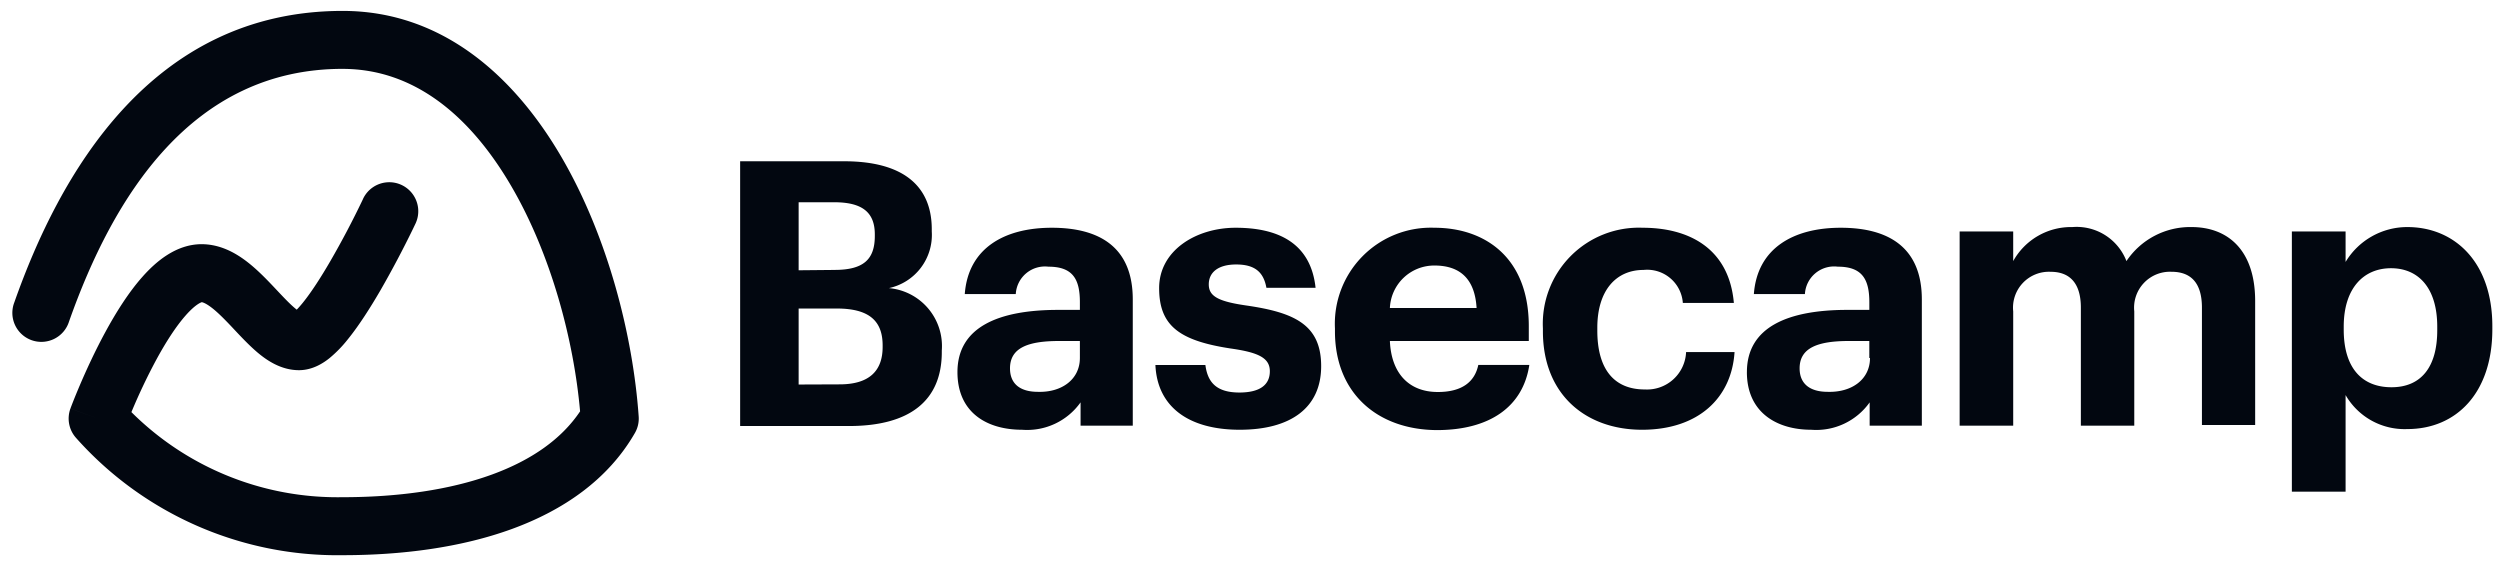
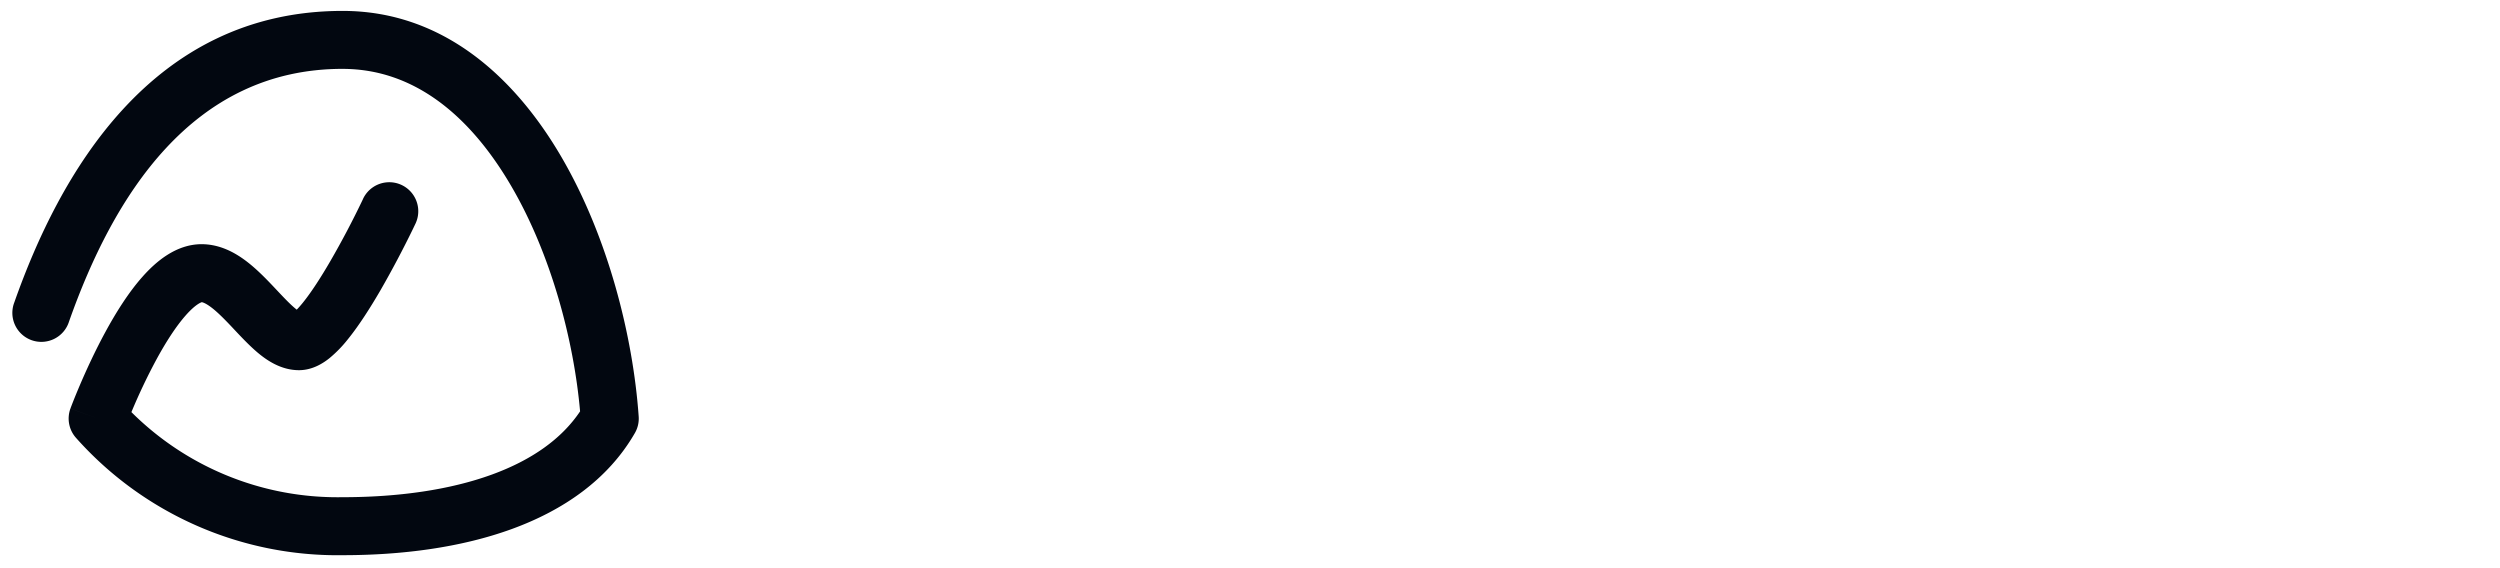
<svg xmlns="http://www.w3.org/2000/svg" width="110" height="25" fill="none">
  <g fill="#020710" clip-path="url(#a)">
-     <path d="M32.566 7.096h4.579c2.536 0 3.853 1.04 3.853 2.993v.097a2.394 2.394 0 0 1-1.886 2.491 2.56 2.56 0 0 1 2.327 2.746v.067c0 2.132-1.399 3.255-4.085 3.255h-4.788V7.096zm4.152 4.78c1.272 0 1.774-.456 1.774-1.495v-.068c0-.972-.554-1.414-1.788-1.414H35.14v2.993l1.578-.015zm.225 5.036c1.302 0 1.893-.591 1.893-1.646v-.068c0-1.077-.591-1.623-2.02-1.623H35.14v3.344l1.803-.007zm5.185-.539c0-1.99 1.818-2.738 4.43-2.738h.957v-.337c0-1.01-.307-1.564-1.384-1.564a1.286 1.286 0 0 0-1.437 1.205H42.45c.15-2.02 1.743-2.918 3.83-2.918 2.088 0 3.562.845 3.562 3.157v5.551h-2.297v-1.025a2.881 2.881 0 0 1-2.574 1.205c-1.54 0-2.843-.748-2.843-2.536zm5.387-.621v-.748h-.913c-1.369 0-2.162.299-2.162 1.204 0 .621.374 1.033 1.235 1.033 1.04.03 1.84-.547 1.84-1.49zm3.322.307h2.2c.097.748.471 1.212 1.496 1.212.913 0 1.34-.345 1.34-.936 0-.59-.51-.83-1.73-1.002-2.243-.344-3.141-.995-3.141-2.656 0-1.66 1.63-2.656 3.366-2.656 1.893 0 3.307.689 3.517 2.641h-2.163c-.127-.703-.523-1.025-1.331-1.025-.808 0-1.205.36-1.205.875 0 .517.404.749 1.639.928 2.132.307 3.306.846 3.306 2.671 0 1.825-1.331 2.798-3.583 2.798-2.252 0-3.629-1.01-3.71-2.85zm7.901-1.481v-.128a4.226 4.226 0 0 1 4.377-4.429c2.2 0 4.152 1.287 4.152 4.332v.65h-6.112c.06 1.415.83 2.245 2.11 2.245 1.092 0 1.63-.471 1.78-1.19h2.245c-.277 1.841-1.744 2.866-4.07 2.866-2.611-.015-4.482-1.623-4.482-4.346zm6.232-1.025c-.075-1.287-.733-1.87-1.855-1.87a1.953 1.953 0 0 0-1.96 1.87h3.815zm2.918 1.024v-.127a4.228 4.228 0 0 1 4.392-4.429c1.975 0 3.793.86 4.01 3.307h-2.245a1.572 1.572 0 0 0-1.728-1.451c-1.22 0-2.035.912-2.035 2.543v.127c0 1.714.749 2.589 2.088 2.589a1.721 1.721 0 0 0 1.818-1.646h2.132c-.127 2.02-1.594 3.419-4.07 3.419s-4.362-1.549-4.362-4.332zm8.976 1.796c0-1.99 1.818-2.738 4.421-2.738h.966v-.337c0-1.01-.315-1.564-1.385-1.564a1.288 1.288 0 0 0-1.45 1.205H77.17c.15-2.02 1.743-2.918 3.823-2.918s3.568.845 3.568 3.157v5.551h-2.296v-1.025a2.88 2.88 0 0 1-2.574 1.205c-1.496 0-2.828-.748-2.828-2.536zm5.386-.621v-.748h-.897c-1.37 0-2.17.299-2.17 1.204 0 .621.382 1.033 1.242 1.033 1.055.03 1.855-.547 1.855-1.49h-.03zm3.974-5.566h2.357v1.302a2.91 2.91 0 0 1 2.603-1.497 2.349 2.349 0 0 1 2.38 1.497 3.373 3.373 0 0 1 2.865-1.497c1.578 0 2.798.995 2.798 3.255V18.7h-2.342v-5.162c0-1.093-.486-1.58-1.339-1.58a1.58 1.58 0 0 0-1.638 1.744v5.028h-2.35v-5.193c0-1.092-.5-1.578-1.331-1.578a1.58 1.58 0 0 0-1.646 1.743v5.028h-2.357v-8.544zm14.618 0h2.364v1.339a3.167 3.167 0 0 1 2.716-1.534c2.087 0 3.741 1.549 3.741 4.362v.135c0 2.813-1.594 4.391-3.741 4.391a2.995 2.995 0 0 1-2.716-1.496v4.25h-2.364V10.185zm6.397 4.19c0-1.729-.846-2.574-2.035-2.574-1.19 0-2.08.86-2.08 2.573v.128c0 1.705.816 2.536 2.102 2.536 1.287 0 2.013-.868 2.013-2.507v-.157z" />
    <path fill-rule="evenodd" d="M15.076 3.03c-6.638 0-10.1 5.623-12.039 11.119A1.276 1.276 0 1 1 .632 13.3C2.598 7.724 6.618.48 15.076.48c4.422 0 7.587 2.925 9.633 6.439 2.052 3.523 3.146 7.886 3.393 11.408.018.253-.04.506-.167.726-1.185 2.058-3.157 3.399-5.405 4.22-2.242.819-4.84 1.154-7.443 1.155a15.393 15.393 0 0 1-11.744-5.164 1.276 1.276 0 0 1-.243-1.29l1.196.442-1.196-.443.003-.007.006-.017a16.857 16.857 0 0 1 .106-.276c.073-.184.179-.444.312-.756.266-.62.647-1.457 1.106-2.302.452-.833 1.008-1.73 1.634-2.435.57-.644 1.457-1.428 2.591-1.436h.009c.802 0 1.46.367 1.934.72.478.356.912.808 1.26 1.176l.116.123c.324.344.572.606.807.803.027.022.05.042.073.059.077-.079.168-.181.273-.311.374-.464.794-1.117 1.2-1.816a38.505 38.505 0 0 0 1.43-2.715l.02-.045.006-.013a1.276 1.276 0 0 1 2.31 1.083l-1.053-.494 1.053.494-.002.006-.007.014-.025.052-.091.19a44.3 44.3 0 0 1-1.435 2.71c-.43.738-.925 1.522-1.42 2.135a5.5 5.5 0 0 1-.825.849c-.266.211-.736.524-1.337.524-.796 0-1.423-.444-1.806-.764-.36-.302-.722-.686-1.025-1.008l-.116-.124c-.36-.38-.653-.676-.929-.881-.242-.18-.365-.21-.4-.215l-.006.002c-.039.014-.273.096-.696.573-.438.495-.887 1.197-1.301 1.961a25.557 25.557 0 0 0-1.093 2.301 12.842 12.842 0 0 0 9.274 3.744h.02c2.413 0 4.698-.313 6.578-1 1.73-.633 3.05-1.554 3.87-2.777-.277-3.135-1.276-6.904-3.02-9.897-1.824-3.133-4.3-5.172-7.428-5.172zm-2.229 10.775.017-.01c-.011.008-.017.01-.017.01z" clip-rule="evenodd" />
  </g>
  <defs>
    <clipPath id="a">
      <path fill="#fff" d="M.559.479h109.104v23.95H.559z" />
    </clipPath>
  </defs>
</svg>